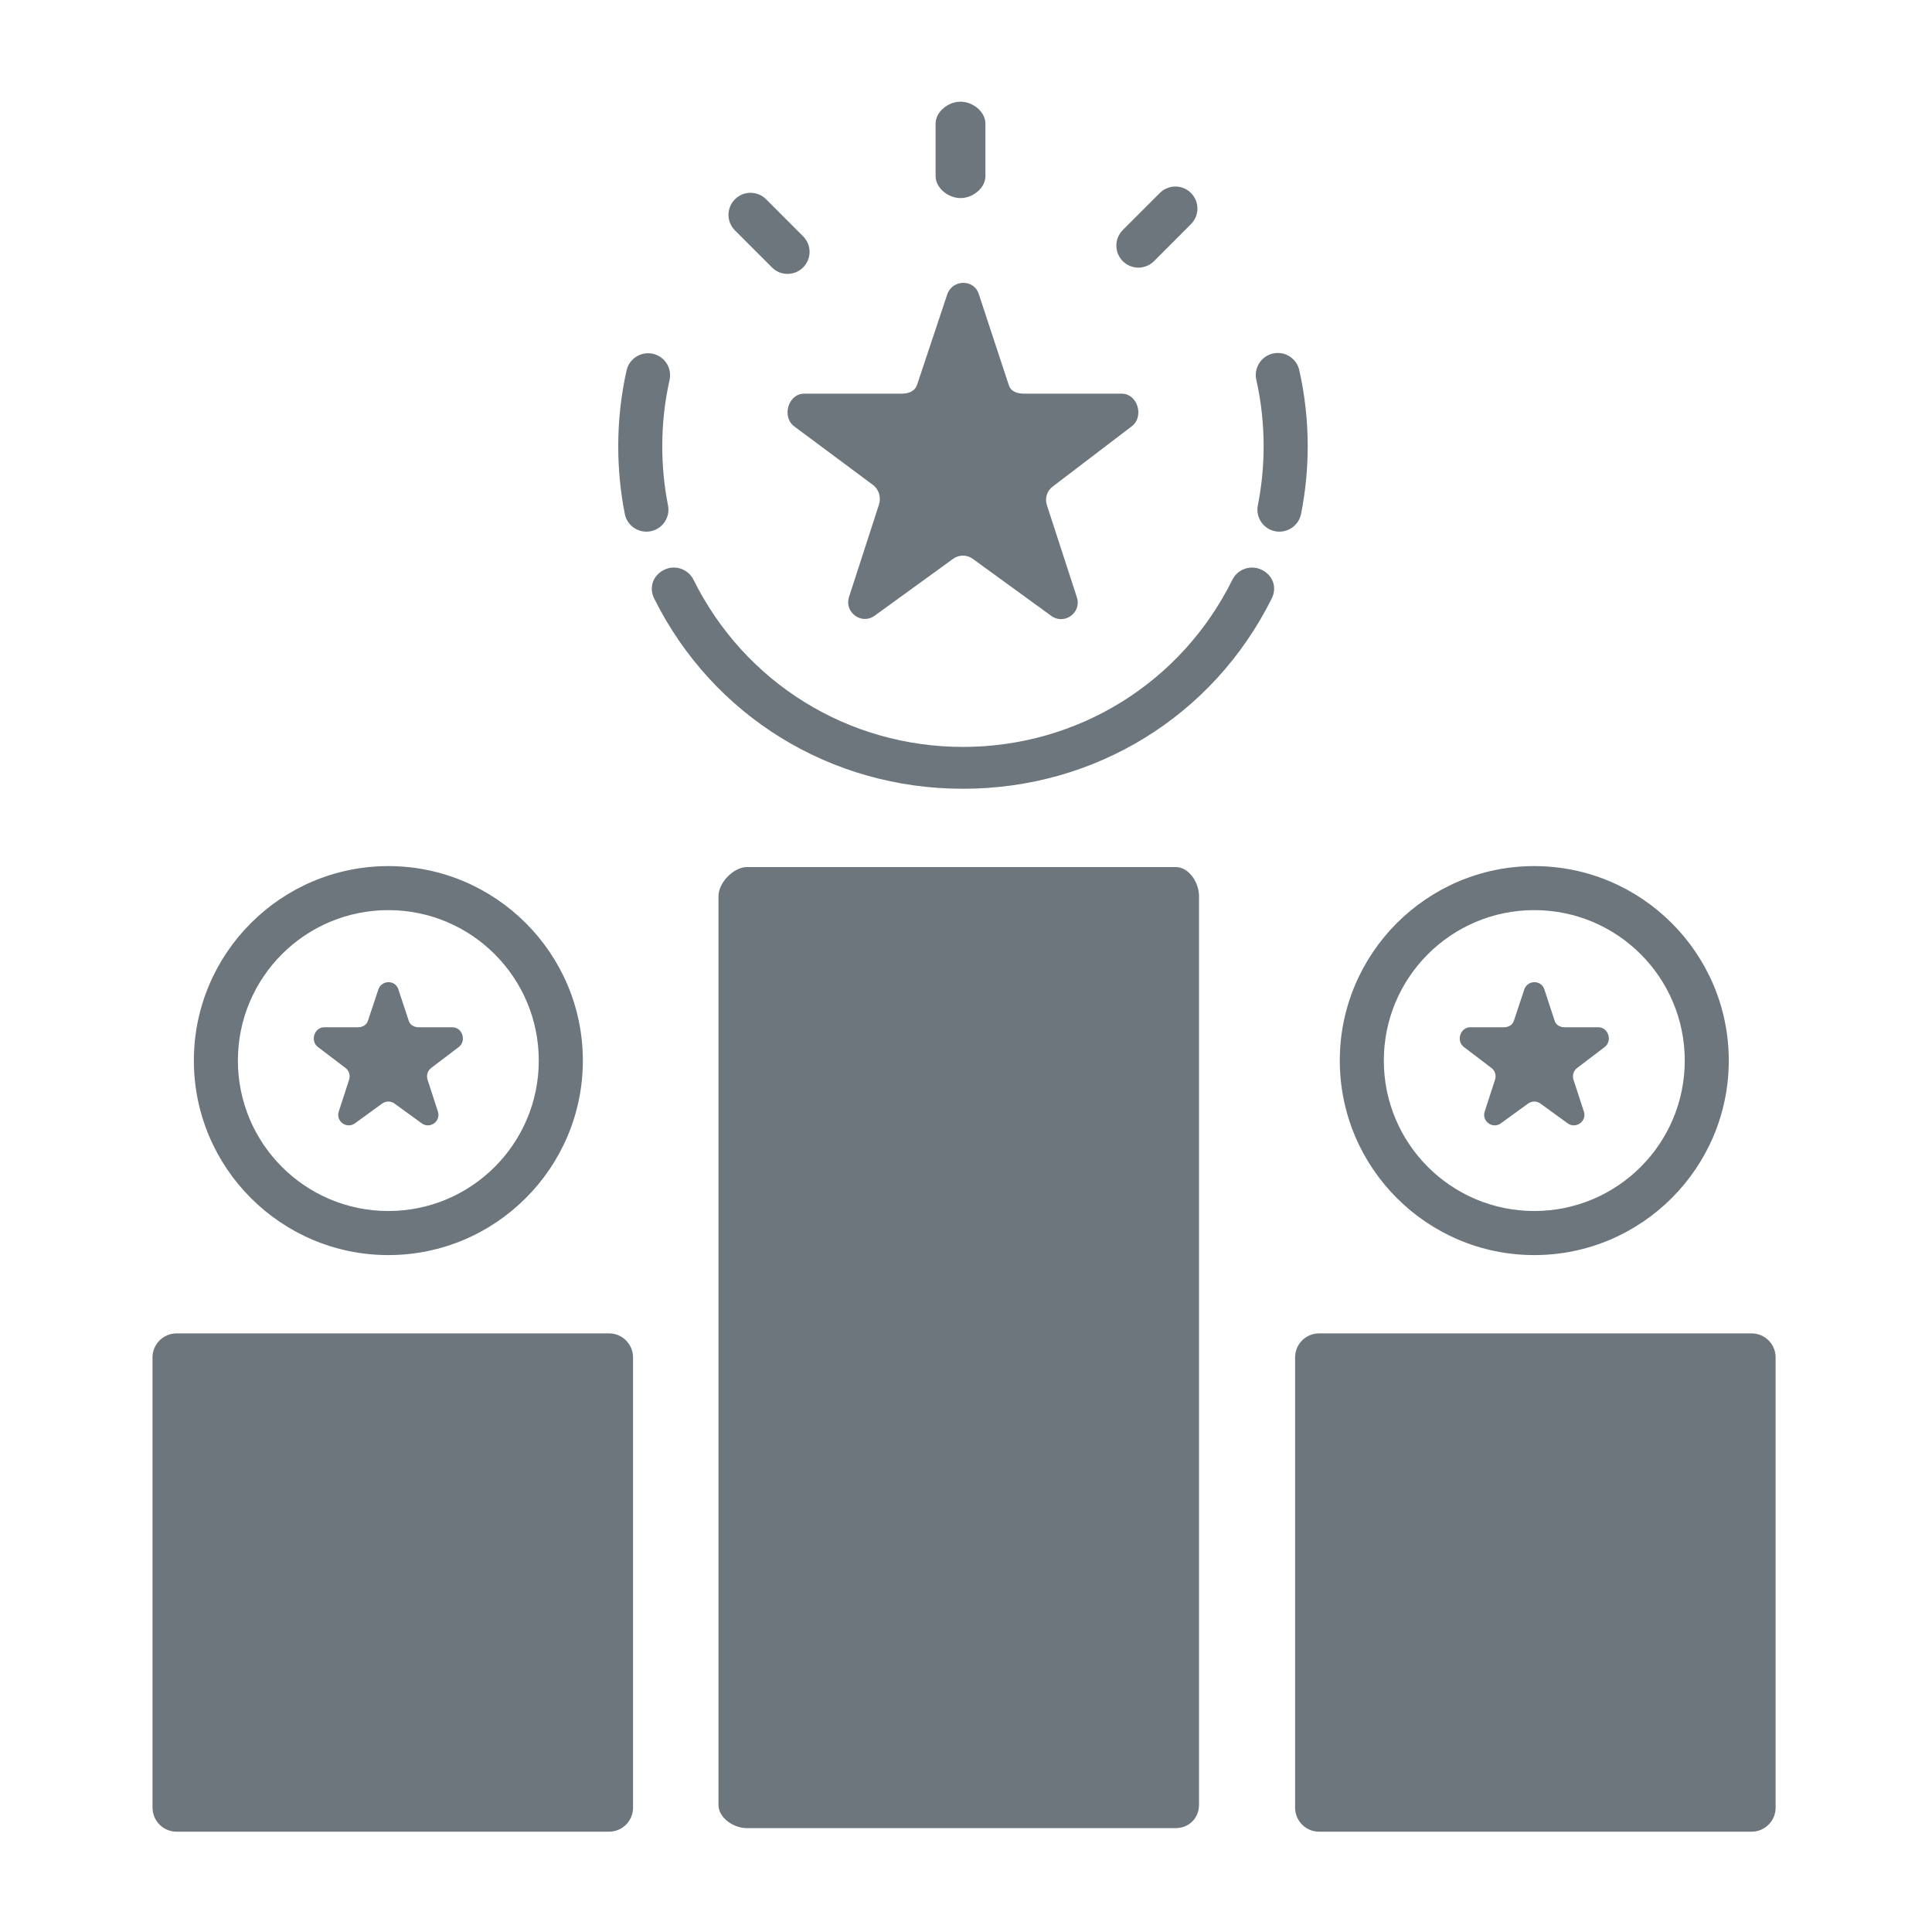
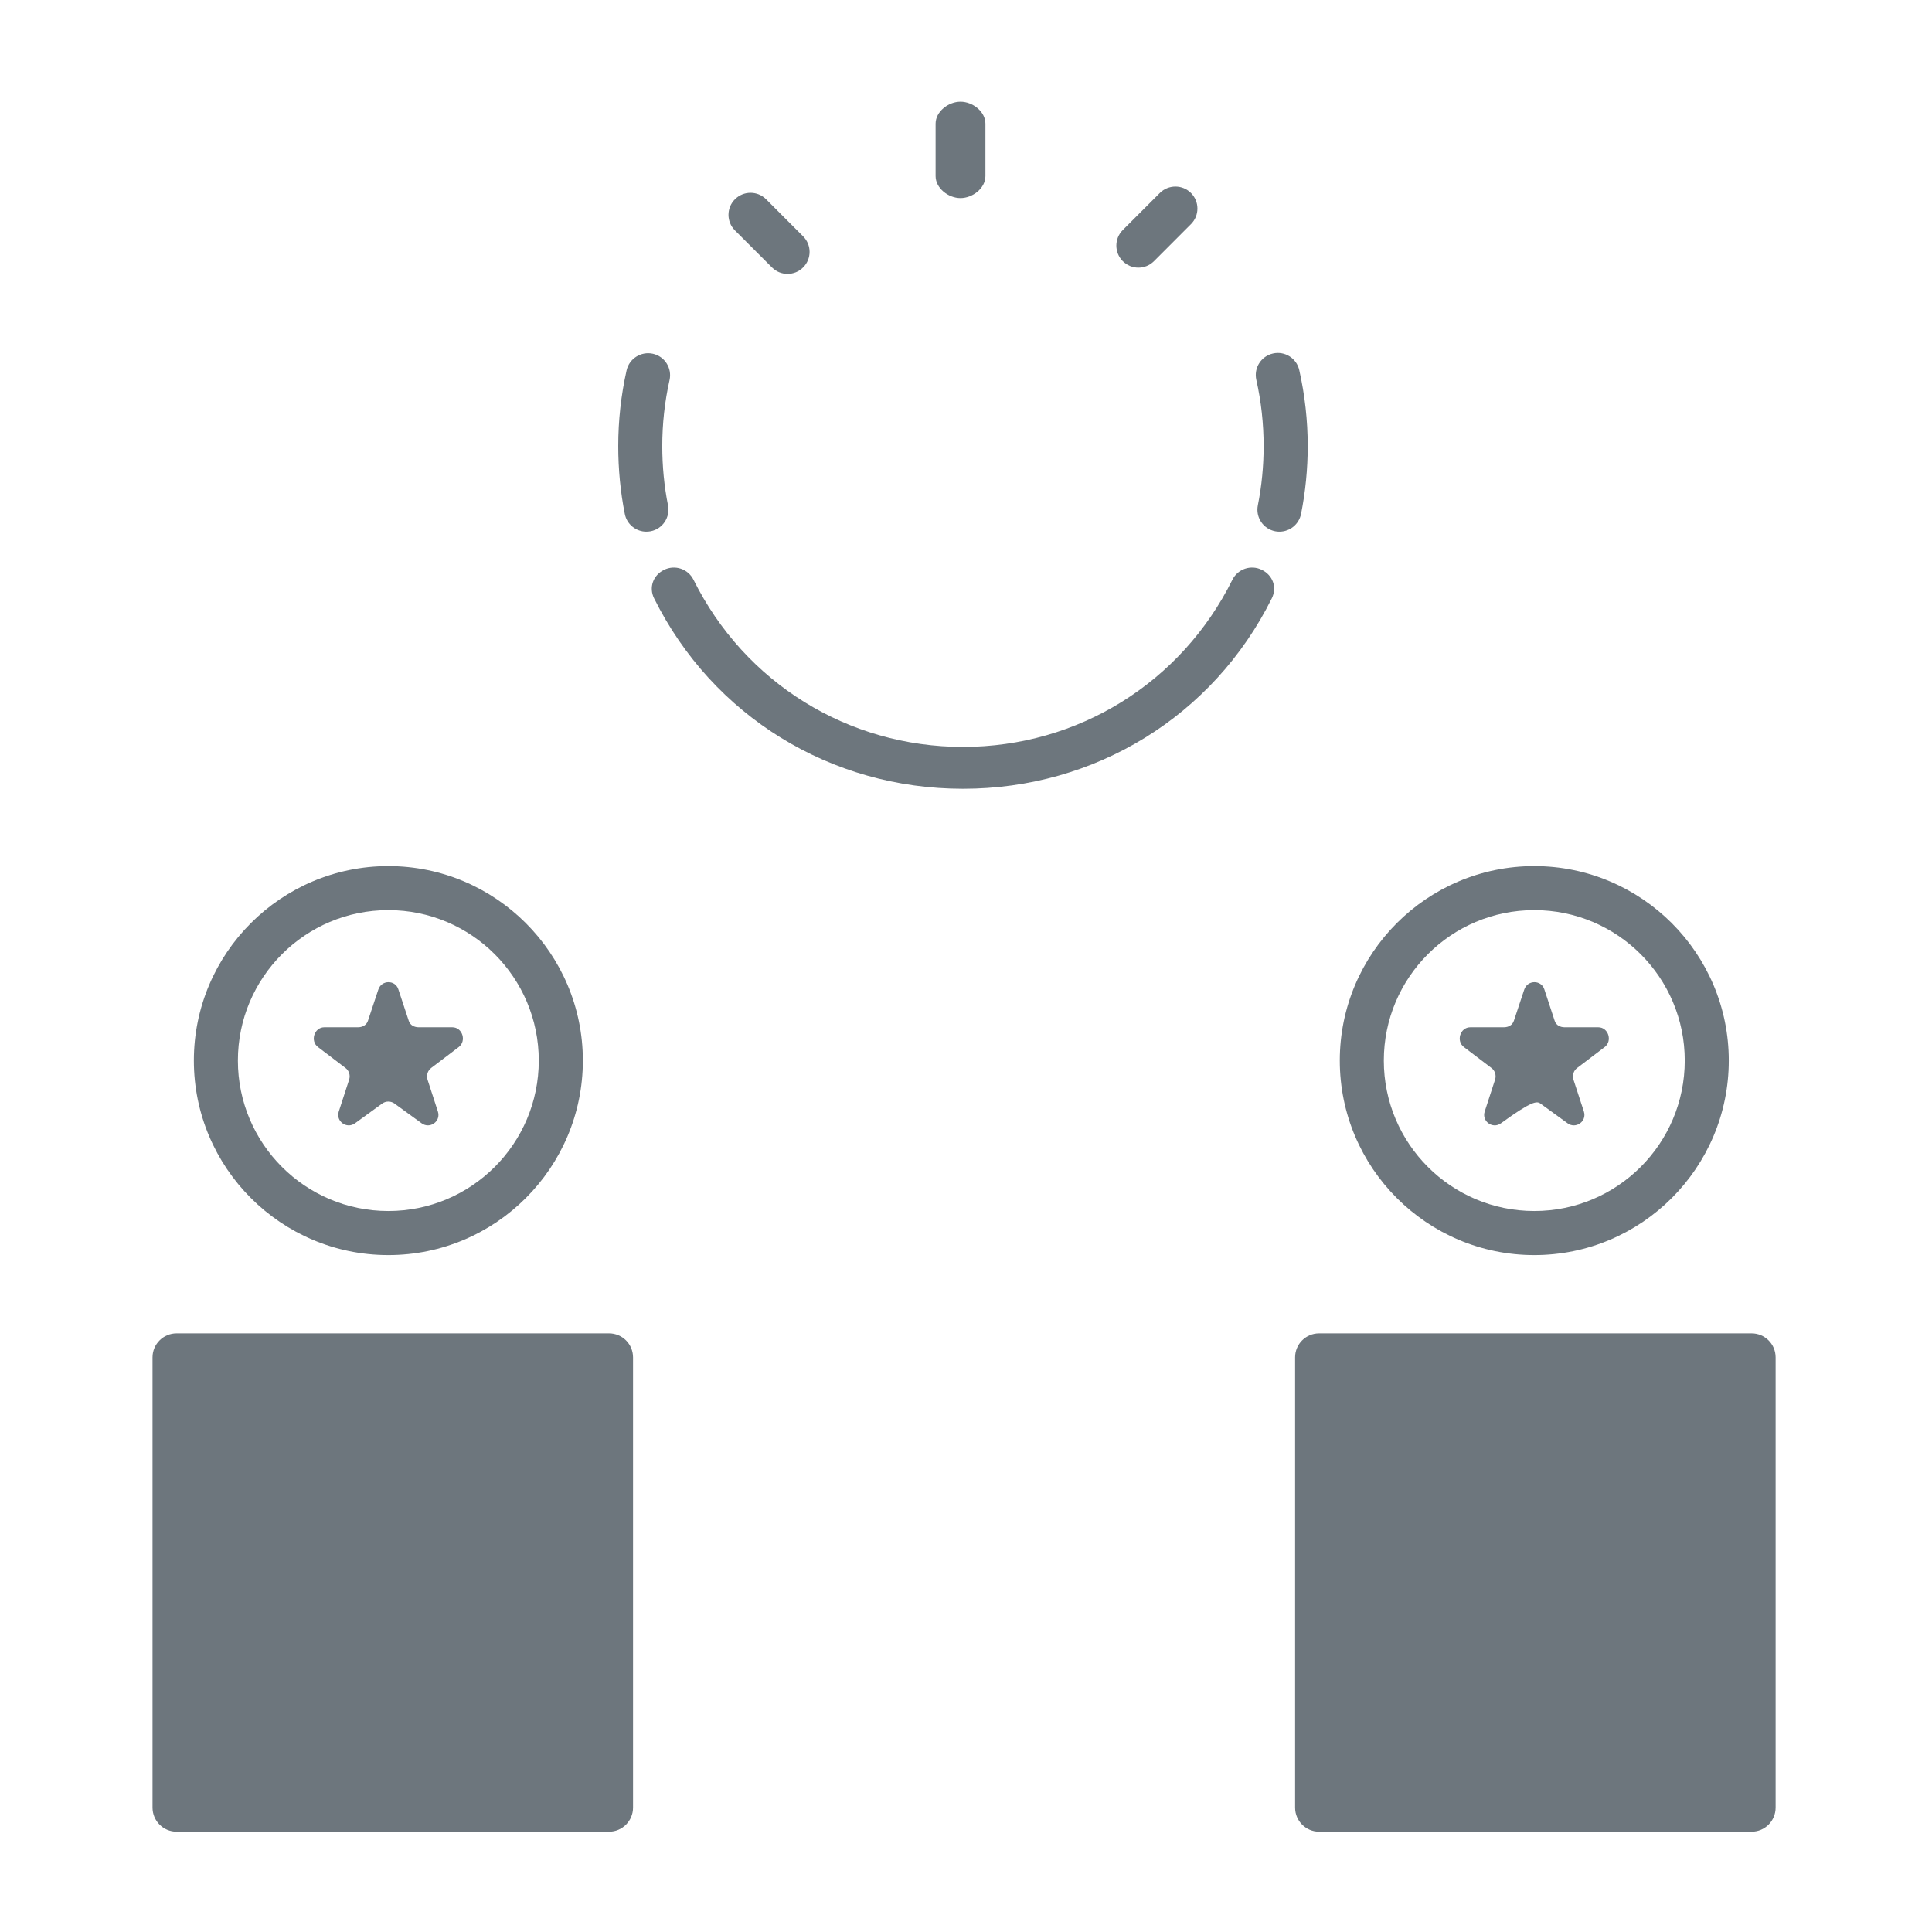
<svg xmlns="http://www.w3.org/2000/svg" width="38" height="38" viewBox="0 0 38 38" fill="none">
  <path d="M18.892 3.896C19.131 3.896 19.382 3.702 19.382 3.463V2.433C19.382 2.194 19.131 2 18.892 2C18.653 2 18.402 2.194 18.402 2.433V3.463C18.402 3.702 18.653 3.896 18.892 3.896Z" fill="#3C4852" fill-opacity="0.75" />
  <path d="M22.39 5.264C22.501 5.264 22.612 5.221 22.697 5.137L23.425 4.408C23.594 4.239 23.594 3.965 23.425 3.796C23.256 3.627 22.982 3.627 22.812 3.796L22.084 4.524C21.915 4.693 21.915 4.967 22.084 5.137C22.169 5.221 22.279 5.264 22.39 5.264Z" fill="#3C4852" fill-opacity="0.75" />
  <path d="M15.184 5.26C15.268 5.345 15.379 5.387 15.49 5.387C15.601 5.387 15.712 5.345 15.796 5.26C15.966 5.091 15.966 4.817 15.796 4.648L15.068 3.919C14.899 3.75 14.625 3.75 14.456 3.919C14.286 4.088 14.286 4.363 14.456 4.532L15.184 5.26Z" fill="#3C4852" fill-opacity="0.75" />
  <path d="M13.139 9.94C13.064 9.563 13.026 9.171 13.026 8.775C13.026 8.336 13.074 7.899 13.169 7.476C13.222 7.242 13.075 7.01 12.841 6.958C12.61 6.907 12.376 7.052 12.324 7.286C12.215 7.771 12.16 8.272 12.16 8.775C12.16 9.227 12.203 9.676 12.289 10.108C12.329 10.314 12.511 10.457 12.713 10.457C12.741 10.457 12.769 10.454 12.798 10.449C13.033 10.403 13.185 10.175 13.139 9.94Z" fill="#3C4852" fill-opacity="0.75" />
  <path d="M24.82 11.209C24.606 11.102 24.346 11.189 24.239 11.404C23.232 13.431 21.202 14.69 18.94 14.691C16.679 14.69 14.648 13.431 13.641 11.404C13.534 11.189 13.274 11.102 13.06 11.209C12.846 11.315 12.759 11.553 12.865 11.768C14.019 14.09 16.345 15.514 18.937 15.514C18.937 15.514 18.938 15.514 18.938 15.514C18.939 15.514 18.941 15.514 18.942 15.514C18.943 15.514 18.943 15.514 18.944 15.514C21.535 15.514 23.861 14.09 25.015 11.768C25.122 11.553 25.035 11.315 24.82 11.209Z" fill="#3C4852" fill-opacity="0.75" />
  <path d="M25.59 10.109C25.677 9.672 25.721 9.224 25.721 8.775C25.721 8.271 25.665 7.769 25.555 7.281C25.503 7.047 25.271 6.9 25.038 6.953C24.804 7.006 24.658 7.237 24.71 7.471C24.806 7.896 24.854 8.335 24.854 8.775C24.854 9.167 24.816 9.558 24.74 9.939C24.693 10.174 24.845 10.402 25.08 10.449C25.108 10.455 25.137 10.457 25.165 10.457C25.367 10.457 25.548 10.315 25.59 10.109Z" fill="#3C4852" fill-opacity="0.75" />
-   <path d="M23.126 17.054H14.69C14.43 17.054 14.132 17.361 14.132 17.623V17.78V35.499C14.132 35.759 14.43 35.957 14.69 35.957H23.125C23.385 35.957 23.583 35.759 23.583 35.499V17.78V17.623C23.583 17.361 23.385 17.054 23.126 17.054Z" fill="#3C4852" fill-opacity="0.75" />
-   <path d="M15.625 8.389L17.171 9.539C17.286 9.623 17.333 9.784 17.29 9.919L16.699 11.742C16.602 12.044 16.946 12.297 17.202 12.111L18.748 10.99C18.863 10.907 19.018 10.908 19.132 10.991L20.678 12.114C20.934 12.3 21.279 12.05 21.181 11.749L20.59 9.932C20.547 9.797 20.595 9.65 20.709 9.567L22.255 8.389C22.511 8.203 22.379 7.743 22.063 7.743H20.152C20.011 7.743 19.885 7.707 19.841 7.572L19.251 5.782C19.153 5.481 18.727 5.495 18.629 5.796L18.039 7.565C17.995 7.7 17.869 7.743 17.728 7.743H15.817C15.501 7.743 15.369 8.203 15.625 8.389Z" fill="#3C4852" fill-opacity="0.75" />
  <path d="M12.451 26.698C12.451 26.437 12.24 26.226 11.979 26.226H3.473C3.212 26.226 3 26.437 3 26.698V35.554C3 35.815 3.212 36.027 3.473 36.027H11.979C12.24 36.027 12.451 35.815 12.451 35.554V26.698Z" fill="#3C4852" fill-opacity="0.75" />
  <path d="M6.792 21.003C6.865 21.055 6.895 21.149 6.867 21.235L6.663 21.863C6.601 22.054 6.819 22.212 6.982 22.094L7.516 21.706C7.589 21.653 7.687 21.653 7.76 21.706L8.294 22.094C8.457 22.212 8.675 22.054 8.613 21.863L8.409 21.235C8.382 21.149 8.412 21.055 8.484 21.003L9.019 20.597C9.181 20.479 9.098 20.205 8.897 20.205H8.237C8.147 20.205 8.067 20.164 8.04 20.079L7.835 19.459C7.773 19.268 7.503 19.273 7.441 19.464L7.237 20.077C7.209 20.162 7.13 20.205 7.04 20.205H6.379C6.179 20.205 6.095 20.479 6.258 20.597L6.792 21.003Z" fill="#3C4852" fill-opacity="0.75" />
  <path d="M7.638 24.686C9.748 24.686 11.464 22.969 11.464 20.86C11.464 18.751 9.748 17.035 7.638 17.035C5.529 17.035 3.813 18.751 3.813 20.86C3.813 22.97 5.529 24.686 7.638 24.686ZM7.638 17.901C9.272 17.901 10.597 19.226 10.597 20.86C10.597 22.494 9.272 23.819 7.638 23.819C6.004 23.819 4.679 22.494 4.679 20.86C4.679 19.226 6.004 17.901 7.638 17.901Z" fill="#3C4852" fill-opacity="0.75" />
  <path d="M34.924 26.698C34.924 26.437 34.713 26.226 34.452 26.226H25.945C25.684 26.226 25.473 26.437 25.473 26.698V35.554C25.473 35.815 25.684 36.027 25.945 36.027H34.452C34.713 36.027 34.924 35.815 34.924 35.554V26.698Z" fill="#3C4852" fill-opacity="0.75" />
-   <path d="M29.331 21.003C29.404 21.055 29.434 21.149 29.406 21.235L29.202 21.863C29.14 22.054 29.359 22.212 29.521 22.094L30.055 21.706C30.128 21.653 30.227 21.653 30.299 21.706L30.833 22.094C30.996 22.212 31.215 22.054 31.153 21.863L30.948 21.235C30.921 21.149 30.951 21.055 31.024 21.003L31.558 20.597C31.72 20.479 31.637 20.205 31.436 20.205H30.776C30.686 20.205 30.606 20.164 30.579 20.079L30.375 19.459C30.312 19.268 30.042 19.273 29.98 19.464L29.776 20.077C29.748 20.162 29.669 20.205 29.579 20.205H28.919C28.718 20.205 28.634 20.479 28.797 20.597L29.331 21.003Z" fill="#3C4852" fill-opacity="0.75" />
+   <path d="M29.331 21.003C29.404 21.055 29.434 21.149 29.406 21.235L29.202 21.863C29.14 22.054 29.359 22.212 29.521 22.094C30.128 21.653 30.227 21.653 30.299 21.706L30.833 22.094C30.996 22.212 31.215 22.054 31.153 21.863L30.948 21.235C30.921 21.149 30.951 21.055 31.024 21.003L31.558 20.597C31.72 20.479 31.637 20.205 31.436 20.205H30.776C30.686 20.205 30.606 20.164 30.579 20.079L30.375 19.459C30.312 19.268 30.042 19.273 29.98 19.464L29.776 20.077C29.748 20.162 29.669 20.205 29.579 20.205H28.919C28.718 20.205 28.634 20.479 28.797 20.597L29.331 21.003Z" fill="#3C4852" fill-opacity="0.75" />
  <path d="M30.177 24.686C32.287 24.686 34.003 22.97 34.003 20.86C34.003 18.751 32.287 17.035 30.177 17.035C28.068 17.035 26.352 18.751 26.352 20.86C26.352 22.97 28.068 24.686 30.177 24.686ZM30.177 17.901C31.812 17.901 33.137 19.226 33.137 20.86C33.137 22.494 31.812 23.819 30.177 23.819C28.543 23.819 27.218 22.494 27.218 20.86C27.218 19.226 28.543 17.901 30.177 17.901Z" fill="#3C4852" fill-opacity="0.75" />
</svg>